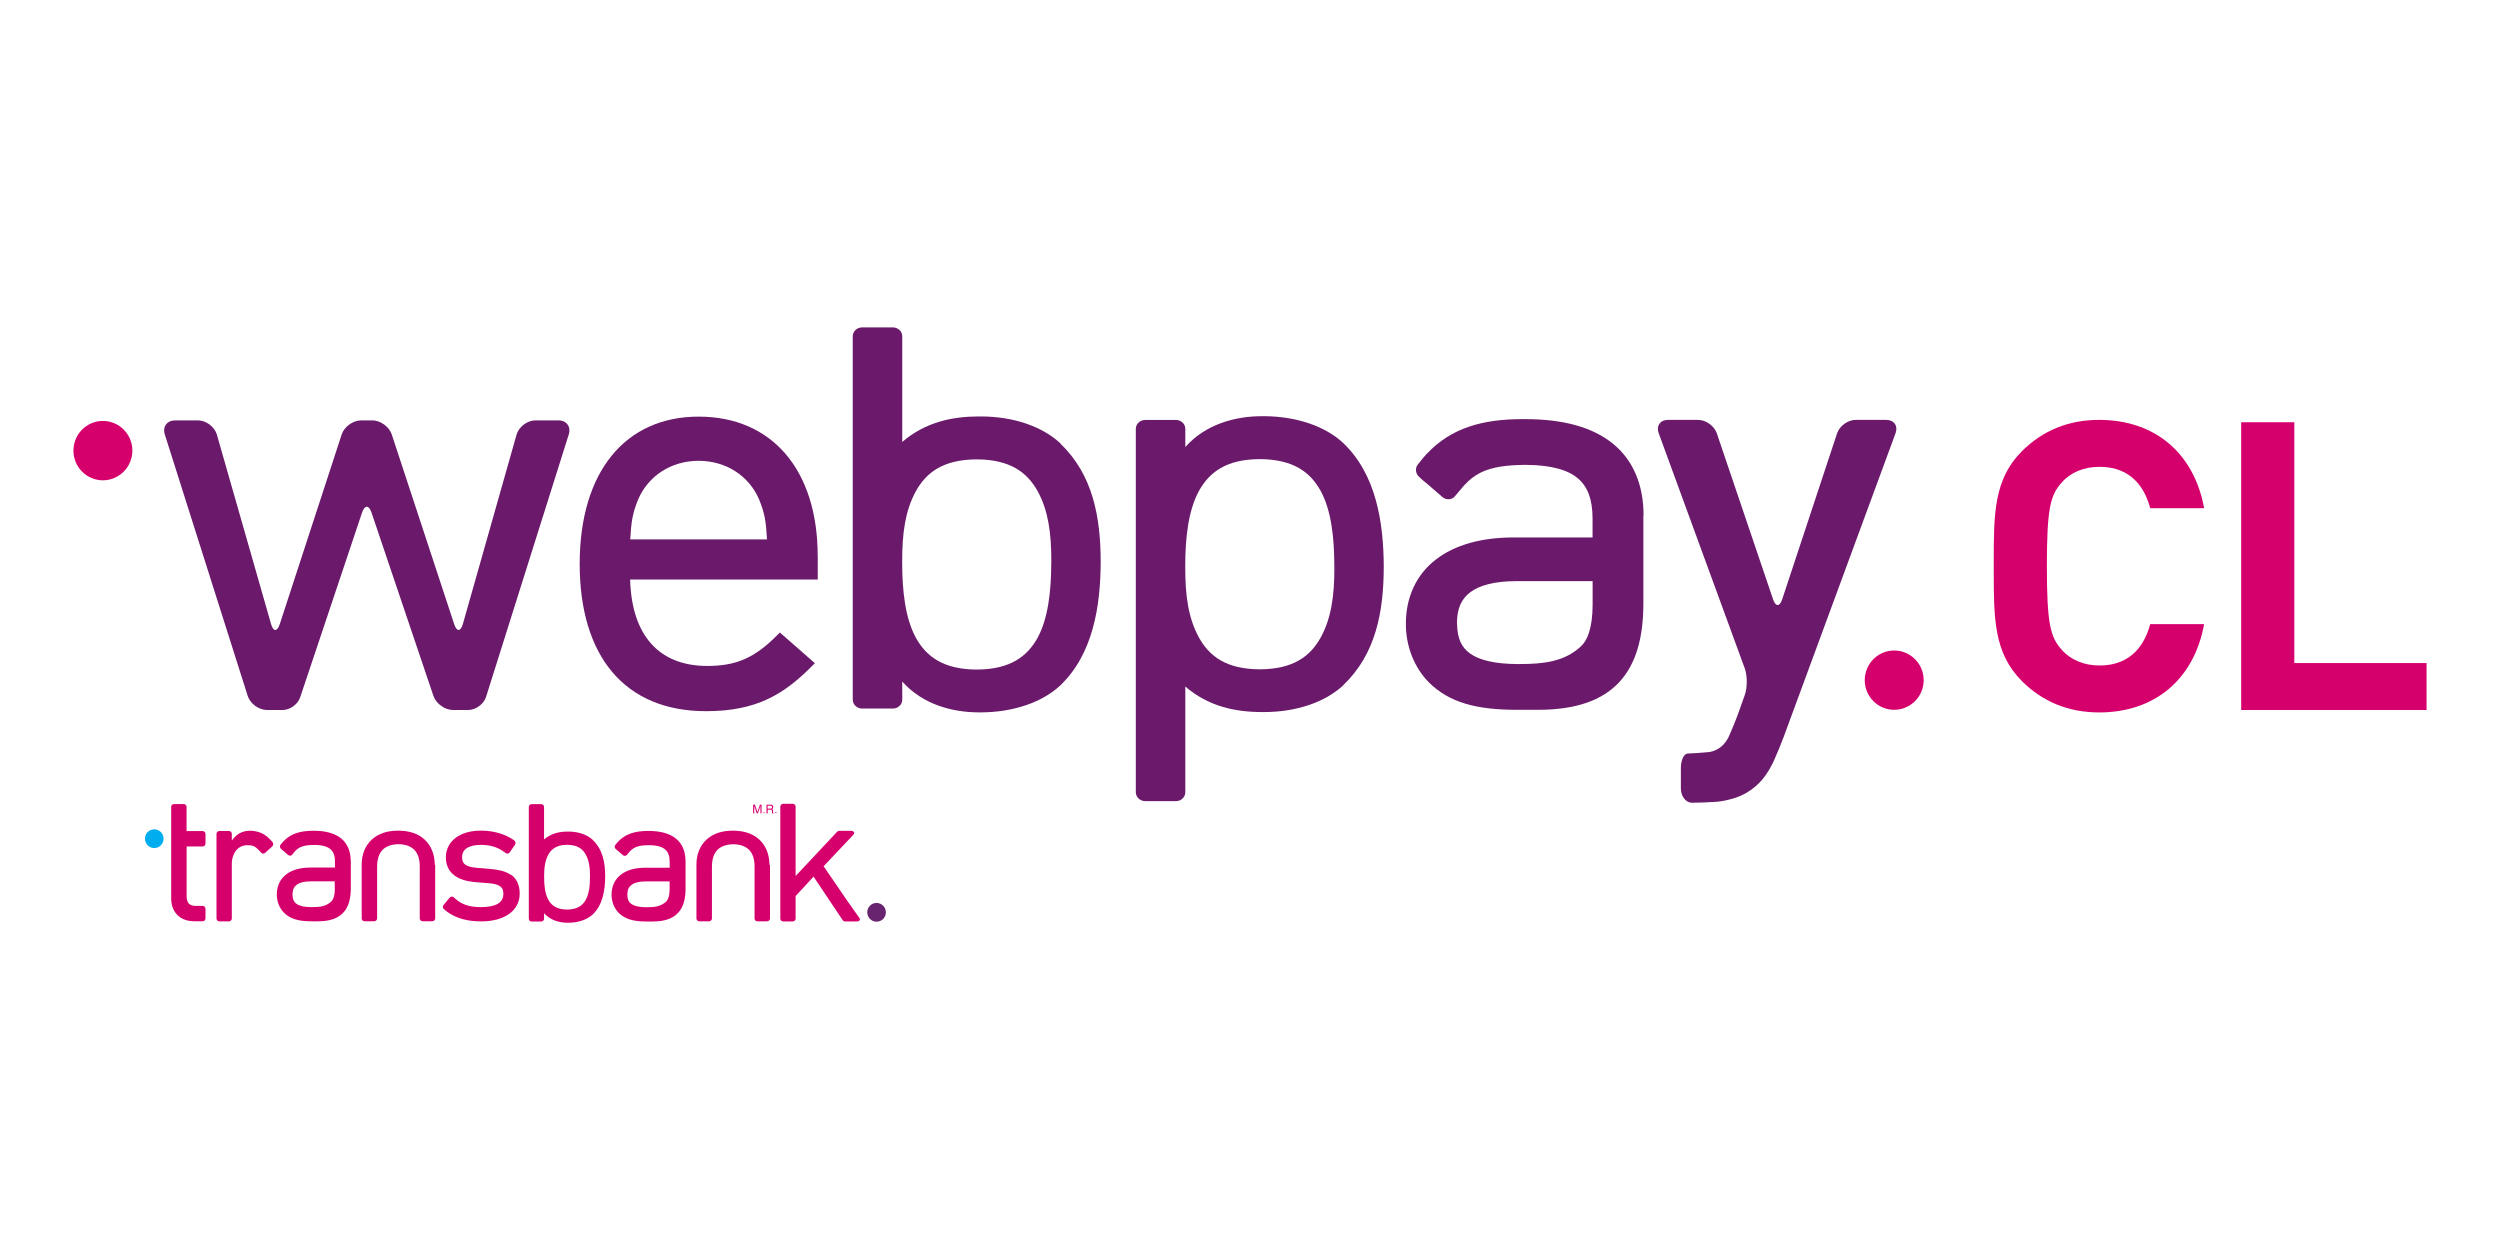
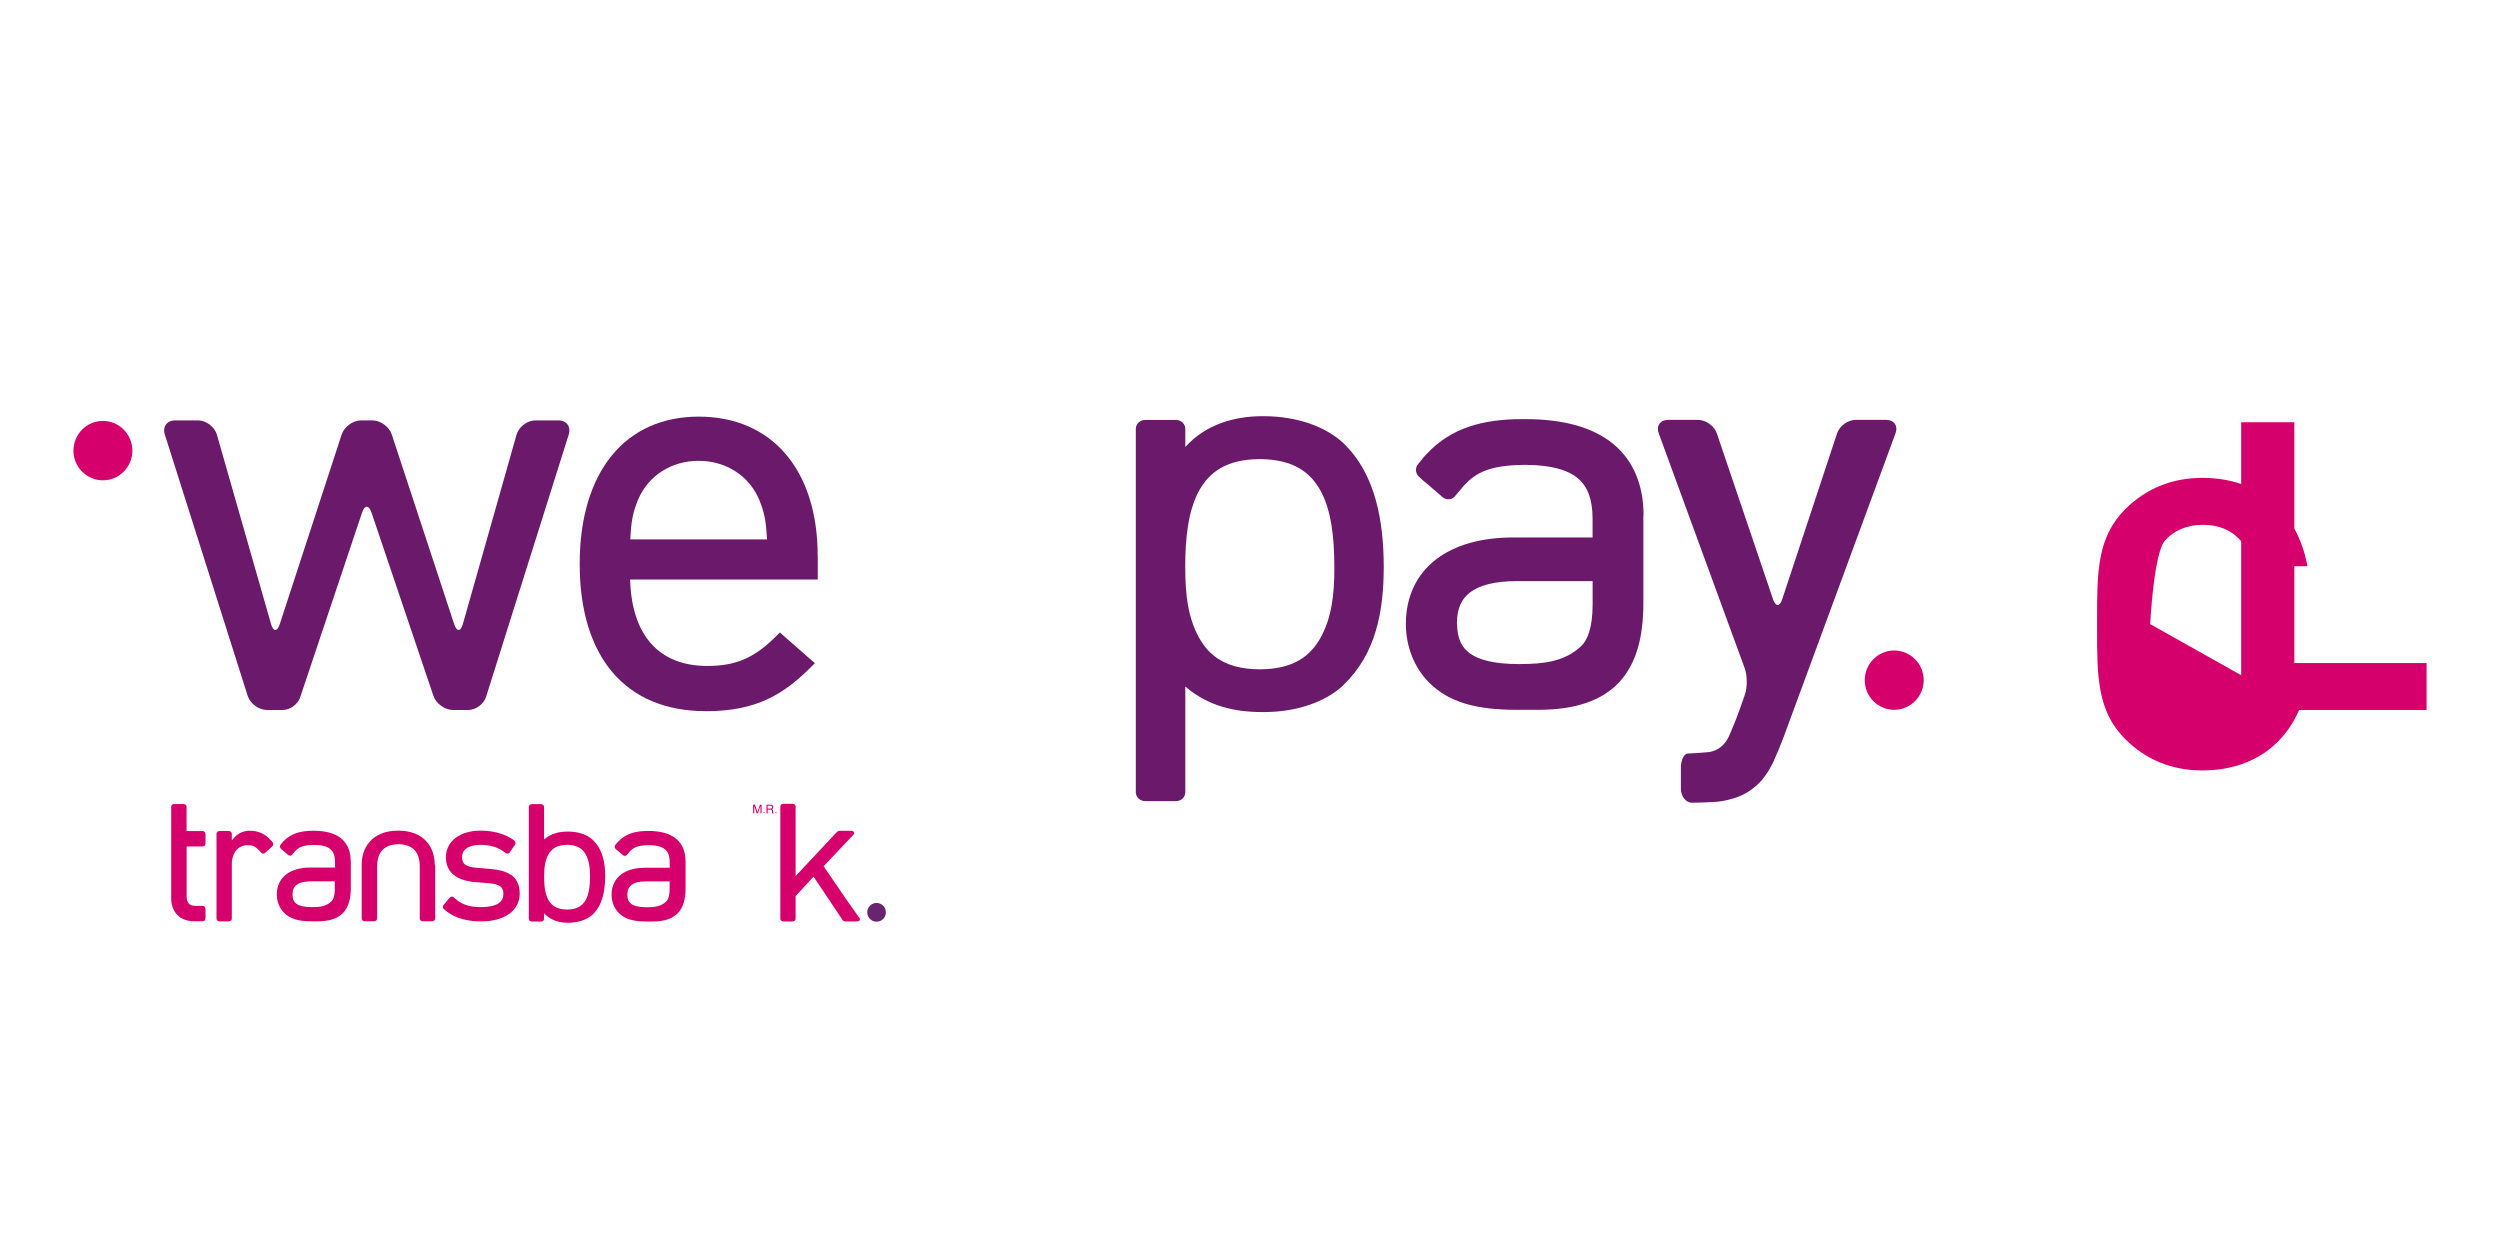
<svg xmlns="http://www.w3.org/2000/svg" id="Layer_1" viewBox="0 0 400 200">
  <defs>
    <style>.cls-1{fill:#00aeef;}.cls-2{fill:#6b1a6b;}.cls-3{fill:#69246f;}.cls-4{fill:#d6006d;}</style>
  </defs>
-   <path class="cls-1" d="M24.68,135.69c.82,0,1.49-.67,1.49-1.5s-.67-1.5-1.49-1.5-1.49,.67-1.49,1.5,.67,1.5,1.49,1.5" />
  <path class="cls-3" d="M140.25,147.47c.83,0,1.49-.67,1.49-1.5s-.67-1.5-1.49-1.5-1.49,.67-1.49,1.5,.67,1.5,1.49,1.5" />
  <path class="cls-4" d="M69.56,138.37h0c0-1.68-.59-3.1-1.64-4.05l-.07-.07-.02-.02h0c-.99-.85-2.34-1.3-3.93-1.32,0,0-.02,0-.04,0s-.03,0-.04,0h-.01s-.08,0-.1,0c-.02,0-.05,0-.08,0h-.02s-.03,0-.05,0h-.01s-.02,0-.03,0c-1.59,.02-2.93,.46-3.92,1.32h0l-.09,.08c-1.05,.95-1.64,2.36-1.64,4.02h0s0,0,0,0v8.63c0,.11,.04,.23,.13,.31,.09,.08,.21,.13,.33,.13h1.54c.12,0,.24-.05,.33-.13,.09-.08,.14-.19,.14-.31v-8.34c.01-1.22,.32-2.09,.89-2.66,.55-.55,1.38-.87,2.53-.89,1.14,.02,1.97,.34,2.52,.89,.56,.57,.88,1.44,.88,2.66v8.34c0,.11,.05,.23,.13,.31,.09,.08,.21,.13,.33,.13h1.54c.12,0,.24-.05,.33-.13,.09-.08,.14-.19,.14-.31v-8.61Z" />
-   <path class="cls-4" d="M123.11,138.37h0c0-1.68-.59-3.1-1.64-4.05l-.07-.07-.02-.02h0c-.99-.85-2.34-1.3-3.93-1.32,0,0-.02,0-.03,0s-.03,0-.04,0h-.01s-.08,0-.1,0c-.02,0-.05,0-.08,0h-.02s-.03,0-.05,0h-.01s-.02,0-.03,0c-1.59,.02-2.93,.46-3.92,1.32h0l-.09,.08c-1.05,.95-1.64,2.36-1.64,4.02h0s0,8.64,0,8.64c0,.11,.05,.23,.14,.31,.09,.08,.21,.13,.33,.13h1.54c.12,0,.24-.05,.33-.13,.09-.08,.14-.19,.14-.31v-8.34c.01-1.22,.32-2.09,.89-2.66,.55-.55,1.38-.87,2.53-.89,1.14,.02,1.97,.34,2.52,.89,.56,.57,.88,1.44,.88,2.66v8.34c0,.11,.05,.23,.13,.31,.09,.08,.21,.13,.33,.13h1.54c.12,0,.24-.05,.33-.13,.09-.08,.14-.19,.14-.31v-8.61Z" />
  <path class="cls-4" d="M94.85,134.39s-.02-.02-.03-.03c-.87-.81-2.27-1.31-3.89-1.31-.02,0-.06,0-.09,0-1.33,0-2.65,.28-3.79,1.26h0s0-.86,0-.86h0v-4.35c0-.11-.05-.23-.14-.31-.09-.08-.21-.13-.33-.13h-1.51c-.12,0-.24,.05-.33,.13-.09,.08-.13,.19-.13,.31v17.91c0,.11,.05,.23,.13,.31,.09,.08,.21,.13,.33,.13h1.51c.12,0,.24-.05,.33-.13,.09-.08,.14-.19,.14-.31v-.89c1.01,1.13,2.46,1.52,3.79,1.52h.09c1.62,0,3.01-.51,3.89-1.31,1.63-1.54,2-3.91,2.01-6.11,0-2.19-.38-4.28-1.98-5.82m-.45,5.82v.03h0v.03c0,1.37-.15,2.72-.67,3.68-.51,.92-1.34,1.54-2.94,1.57,0,0-.03,0-.06,0h-.03c-1.62-.02-2.45-.64-2.97-1.57-.53-.96-.67-2.32-.67-3.7v-.08c0-1.37,.15-2.48,.67-3.44,.52-.93,1.35-1.55,2.97-1.57h.06c1.62,.02,2.45,.63,2.97,1.57,.52,.96,.67,2.06,.67,3.44v.04Z" />
  <path class="cls-4" d="M56.11,137.73h0c0-1.47-.49-2.73-1.51-3.57-1.03-.84-2.5-1.24-4.4-1.24h-.09c-1.99,0-3.58,.43-4.78,1.71h0s-.07,.08-.07,.08c-.09,.1-.18,.2-.26,.31h0s-.12,.15-.12,.15c-.07,.09-.11,.2-.09,.32,.01,.12,.07,.23,.16,.31l.07,.06s.06,.06,.09,.09l.27,.22,.72,.62c.09,.08,.21,.12,.33,.12,.12,0,.23-.06,.3-.15l.46-.55h0c.29-.31,.58-.53,.94-.69,.5-.22,1.15-.32,2.08-.33h.04c1.33,0,2.15,.27,2.63,.69,.47,.41,.71,1.02,.71,1.98,0,0,0,.02,0,.05v.9h-3.94c-1.59,0-2.92,.36-3.88,1.11-.95,.73-1.48,1.86-1.48,3.17v.05c0,1.09,.41,2.16,1.16,2.91,1.01,.99,2.35,1.36,4.38,1.36h1.05c1.86,0,3.19-.46,4.05-1.39,.86-.93,1.2-2.26,1.2-3.93v-4.38Zm-2.54,4.45c0,1.16-.26,1.79-.6,2.09-.82,.76-1.83,.87-3.07,.87h-.04c-1.19,0-1.97-.2-2.41-.52-.42-.3-.64-.74-.65-1.49v-.03c0-.74,.23-1.2,.66-1.53,.44-.34,1.2-.56,2.32-.56h3.78v1.18Z" />
  <path class="cls-4" d="M109.68,137.75h0c0-1.47-.49-2.73-1.51-3.56-1.03-.84-2.5-1.24-4.4-1.24h-.09c-1.99,0-3.58,.43-4.78,1.71h0s-.07,.08-.07,.08c-.09,.1-.18,.2-.27,.31,0,0,0,0,0,0l-.12,.15c-.07,.09-.11,.21-.09,.32,.01,.12,.07,.23,.16,.31l.07,.06s.06,.06,.09,.09l.27,.22,.72,.62c.09,.08,.21,.12,.33,.12,.12,0,.23-.06,.3-.14l.46-.55c.29-.31,.58-.53,.94-.69,.5-.22,1.15-.32,2.08-.33h.04c1.33,0,2.15,.27,2.62,.69,.47,.41,.71,1.02,.72,1.98,0,0,0,.02,0,.04v.9h-3.94c-1.59,0-2.92,.36-3.88,1.11-.95,.73-1.48,1.86-1.48,3.17v.05c0,1.09,.41,2.16,1.16,2.91,1.01,.99,2.35,1.36,4.38,1.36h1.05c1.86,0,3.19-.46,4.05-1.38,.86-.92,1.2-2.26,1.2-3.93v-4.38Zm-9.3,5.39v-.03c0-.74,.23-1.2,.66-1.53,.44-.34,1.2-.56,2.32-.56h3.78v1.18c0,1.15-.26,1.79-.6,2.09-.82,.75-1.83,.87-3.07,.87h-.04c-1.19,0-1.97-.21-2.41-.53-.42-.3-.64-.74-.65-1.49" />
  <path class="cls-4" d="M32.44,132.97h-2.59v-2.63s0-1.27,0-1.27c0-.23-.2-.42-.45-.42h-1.56c-.12,0-.23,.04-.32,.12-.08,.08-.13,.19-.13,.29v2.35h0v12.33c0,1,.29,1.9,.92,2.59,.6,.66,1.58,1.07,2.72,1.07h.76s.66,0,.66,0c.11,0,.23-.05,.3-.14,.08-.09,.13-.21,.13-.33v-1.52c0-.12-.05-.24-.13-.33-.08-.09-.19-.14-.3-.14h-1.21c-.24,0-.44-.04-.61-.1-.11-.04-.18-.08-.24-.12-.07-.05-.11-.07-.17-.14-.23-.24-.36-.63-.36-1.2v-7.95h2.59c.11,0,.23-.05,.3-.14,.08-.09,.13-.21,.13-.33v-1.52c0-.12-.05-.24-.13-.33-.08-.09-.19-.14-.3-.14" />
  <path class="cls-4" d="M43.63,134.77l-.14-.16s-.02-.04-.04-.05l-.09-.09-.12-.12-.1-.11h0c-.88-.93-1.98-1.32-3.15-1.32h-.09c-.83,0-1.81,.37-2.4,1.08l-.41,.48v-1.08c0-.12-.05-.23-.14-.31-.09-.08-.21-.13-.33-.13h-1.51c-.12,0-.24,.05-.33,.13-.09,.08-.14,.19-.14,.31v13.58c0,.12,.05,.23,.14,.31,.09,.08,.21,.13,.33,.13h.26s.02,0,.03,0h.95s.02,0,.02,0h.25c.12,0,.24-.05,.33-.13,.09-.08,.14-.19,.14-.31v-.23s0,0,0-.01v-8.06s0-.02,0-.03v-.65c.05-.75,.28-1.42,.67-1.91,.42-.52,1.03-.86,1.85-.86,.44,0,.72,.05,.97,.15,.24,.11,.48,.28,.81,.62l.07,.07,.33,.37c.08,.09,.19,.14,.31,.14,.12,0,.24-.05,.33-.13l1.13-1.03c.09-.08,.15-.2,.16-.32,.01-.12-.03-.24-.11-.32" />
  <path class="cls-4" d="M81.75,139.99s-.01,0-.02-.01h0c-.88-.62-2-.83-3.21-.94l-2.26-.19c-.94-.08-1.52-.27-1.86-.54-.29-.22-.46-.57-.47-1.11h0s0-.01,0-.01v-.03c0-.64,.26-1.11,.7-1.42,.47-.34,1.23-.56,2.3-.56h.01c1.37,0,2.5,.32,3.44,.93h0l.57,.4c.09,.06,.21,.09,.32,.06,.11-.02,.22-.09,.29-.19l.84-1.23c.07-.1,.1-.22,.08-.34,0-.06-.03-.12-.07-.18-.03-.06-.08-.11-.13-.16l-.1-.07c-1.35-.96-3.22-1.5-5.25-1.5-1.62,0-3,.39-4.01,1.14-.99,.73-1.58,1.84-1.58,3.1v.02h0v.04c0,1.12,.41,2.1,1.24,2.77,.83,.68,2.01,1.05,3.49,1.17l2.32,.19c.85,.08,1.38,.27,1.7,.53,.27,.22,.45,.57,.45,1.13v.03h0c0,.71-.29,1.2-.82,1.54-.57,.36-1.5,.58-2.78,.58h0s-.01,0-.02,0h-.01c-1.7,0-2.91-.39-3.85-1.17l-.49-.42c-.09-.07-.21-.11-.32-.09-.12,.01-.23,.08-.31,.17l-.97,1.17c-.08,.09-.12,.22-.11,.34,0,.12,.06,.23,.15,.3l.46,.39h0s.02,.02,.03,.02l.06,.05h0c1.43,1.03,3.21,1.52,5.39,1.52h.04c1.8,0,3.32-.39,4.42-1.16,1.09-.75,1.75-1.92,1.74-3.26v-.07c0-1.35-.52-2.37-1.38-2.98" />
  <path class="cls-4" d="M137.46,146.81l-1.89-2.67-3.79-5.54,2.95-3.13,1.72-1.81,.1-.11c.2-.2,.1-.41,.02-.49-.09-.08-.21-.13-.33-.13h-1.97c-.11,0-.27,.09-.35,.17,0,0,0,0,0,0l-6.62,7.06v-11.11c0-.11-.05-.23-.14-.31-.09-.08-.21-.13-.33-.13h-1.51c-.12,0-.24,.05-.33,.13-.09,.08-.14,.19-.14,.31v17.94c0,.11,.05,.23,.14,.31,.09,.08,.21,.13,.33,.13h1.51c.12,0,.24-.05,.33-.13,.09-.08,.14-.19,.14-.31v-3.62l2.87-3.11,1.93,2.89h0l2.71,4.05c.06,.09,.16,.23,.39,.23h1.97c.12,0,.24-.05,.33-.13,.09-.08,.14-.29-.02-.48" />
  <path class="cls-4" d="M120.52,128.75h.27l.4,1.17,.4-1.17h.26v1.38h-.18v-.96c0-.07,0-.13,0-.21l-.4,1.17h-.19l-.4-1.17v.2c0,.07,0,.12,0,.15v.82h-.18v-1.38Z" />
  <path class="cls-4" d="M122.65,128.75h.63c.1,0,.19,.02,.25,.05,.13,.06,.19,.16,.19,.33,0,.08-.01,.15-.05,.2-.04,.05-.09,.1-.15,.13,.05,.02,.1,.05,.13,.09,.02,.03,.04,.09,.04,.18v.18c.01,.05,.02,.09,.02,.12,.01,.04,.03,.07,.06,.08v.03h-.23s0-.03-.02-.05c0-.02,0-.06,0-.11v-.23c-.02-.09-.05-.15-.11-.18-.03-.02-.09-.02-.16-.02h-.42v.59h-.19v-1.38Zm.61,.63c.08,0,.15-.02,.2-.05,.05-.03,.07-.1,.07-.19s-.03-.17-.11-.2c-.04-.02-.09-.03-.15-.03h-.45v.47h.42Z" />
  <path class="cls-4" d="M122.25,130.12c-.05,0-.09-.04-.09-.1s.04-.1,.09-.1,.09,.04,.09,.1-.04,.1-.1,.1" />
  <path class="cls-4" d="M124.15,130.12c-.06,0-.1-.04-.1-.1s.04-.1,.1-.1,.09,.04,.09,.1-.04,.1-.1,.1Z" />
-   <path class="cls-2" d="M169.69,70.98s-.05-.07-.09-.1c-2.84-2.62-7.38-4.24-12.65-4.25-.07,0-.18,0-.28,0-4.33,0-8.6,.9-12.31,4.08h0s0-2.79,0-2.79h0v-14.12c0-.37-.16-.74-.44-1-.28-.26-.67-.42-1.06-.42h-4.92c-.39,0-.78,.15-1.06,.42-.28,.26-.44,.63-.44,1v14.12h0v29.98h0v14.05c0,.37,.16,.74,.44,1,.28,.27,.67,.42,1.07,.42h4.91c.4,0,.78-.15,1.06-.42,.29-.26,.44-.62,.44-1v-2.9c3.28,3.67,7.99,4.93,12.3,4.93h.3c5.25-.02,9.79-1.64,12.63-4.26,5.29-5.01,6.5-12.7,6.52-19.84-.01-7.1-1.23-13.9-6.43-18.89m-1.48,18.89v.1h0v.11c-.01,4.46-.49,8.83-2.18,11.95-1.67,3-4.35,5.01-9.56,5.09-.03,0-.09,0-.19,0h-.09c-5.24-.05-7.96-2.06-9.64-5.09-1.71-3.13-2.19-7.53-2.19-12.02v-.27c0-4.46,.48-8.04,2.19-11.16,1.68-3.03,4.39-5.04,9.64-5.09h.2c5.25,.05,7.96,2.06,9.65,5.1,1.7,3.11,2.18,6.69,2.18,11.16v.14Z" />
  <path class="cls-2" d="M214.97,109.58c5.2-4.99,6.42-11.79,6.43-18.89-.02-7.14-1.23-14.83-6.52-19.84-2.83-2.62-7.37-4.24-12.63-4.26h-.3c-4.32,0-9.02,1.26-12.3,4.93v-2.91c0-.37-.16-.74-.44-1-.28-.27-.67-.42-1.06-.42h-4.91c-.4,0-.79,.15-1.07,.42-.28,.26-.44,.62-.44,1v14.05h0v29.98h0v14.12c0,.37,.16,.74,.44,1,.28,.27,.67,.42,1.06,.42h4.92c.4,0,.79-.15,1.06-.42,.28-.26,.44-.63,.44-1v-14.12h0v-2.79h0c3.71,3.18,7.98,4.08,12.31,4.08,.1,0,.21,0,.28,0,5.27,0,9.81-1.63,12.65-4.25,.04-.03,.06-.07,.09-.1m-1.48-18.75c0,4.46-.48,8.04-2.18,11.16-1.69,3.04-4.4,5.05-9.65,5.1h-.2c-5.25-.05-7.96-2.06-9.64-5.09-1.71-3.12-2.19-6.7-2.19-11.16v-.27c0-4.49,.48-8.89,2.19-12.02,1.68-3.03,4.39-5.04,9.64-5.09h.09c.11,0,.16,0,.19,0,5.21,.08,7.89,2.08,9.56,5.09,1.7,3.12,2.17,7.48,2.18,11.95v.1h0v.25Z" />
  <path class="cls-2" d="M285.49,117.65c-.43,1.17-1.21,3.06-1.73,4.2,0,0-.93,2.06-2.26,3.39-1.21,1.21-2.6,2.05-4.16,2.51-1.56,.46-2.58,.53-2.58,.53-1.25,.09-3.06,.16-4.04,.16s-1.78-1.02-1.78-2.27v-3.34c0-1.25,.51-2.27,1.13-2.27s2.14-.11,3.38-.23c0,0,.95-.1,1.81-.76,.87-.67,1.3-1.62,1.3-1.62,.52-1.13,1.29-3.03,1.7-4.2l.91-2.57c.42-1.18,.41-3.1-.02-4.27l-13.76-37.6c-.43-1.17,.24-2.13,1.49-2.13h4.81c1.25,0,2.6,.97,3,2.15l9.01,26.59c.4,1.18,1.05,1.18,1.44,0l8.79-26.58c.39-1.19,1.73-2.16,2.98-2.16h4.89c1.25,0,1.92,.96,1.49,2.13l-17.81,48.35Z" />
  <path class="cls-2" d="M262.97,82.48v-.03c0-4.69-1.56-8.72-4.84-11.41-3.3-2.71-8.03-3.98-14.13-3.98h-.3c-6.4-.02-11.48,1.38-15.35,5.49h-.02s-.22,.25-.22,.25c-.29,.32-.58,.65-.85,1.01,0,0,0,0,0,.01l-.39,.47c-.24,.28-.35,.66-.31,1.04,.04,.38,.23,.75,.53,1l.22,.19c.09,.1,.18,.2,.29,.28l.86,.71,2.3,1.99c.29,.26,.68,.4,1.06,.38,.38-.01,.72-.19,.96-.47l1.48-1.75h0c.92-1,1.87-1.71,3.01-2.21,1.62-.71,3.69-1.04,6.68-1.07h.04s.1,0,.1,0c4.26,.01,6.91,.88,8.43,2.21,1.51,1.31,2.28,3.29,2.29,6.36,0,.02,0,.07,0,.14v2.9h-12.65c-5.1,.01-9.37,1.16-12.45,3.56-3.06,2.35-4.76,5.96-4.77,10.17v.16c0,3.51,1.33,6.95,3.72,9.34,3.24,3.19,7.55,4.35,14.06,4.35h3.37c5.97,0,10.25-1.47,13-4.44,2.75-2.97,3.85-7.27,3.85-12.61v-14.05Zm-29.86,17.31v-.11c.02-2.38,.75-3.87,2.12-4.91,1.43-1.09,3.83-1.79,7.44-1.79h12.15v3.77c-.01,3.7-.83,5.75-1.91,6.7-2.63,2.42-5.88,2.79-9.84,2.8h-.12c-3.82,0-6.32-.66-7.74-1.69-1.35-.97-2.05-2.37-2.08-4.77" />
  <path class="cls-2" d="M85.67,67.26c-1.31,0-2.66,1.03-3.02,2.28l-8.59,30.3c-.36,1.26-.98,1.27-1.39,.03l-9.99-30.36c-.41-1.24-1.81-2.25-3.11-2.25h-1.79c-1.3,0-2.7,1.01-3.11,2.25l-9.91,30.36c-.41,1.24-1.03,1.23-1.39-.02l-8.67-30.31c-.36-1.25-1.72-2.28-3.03-2.28h-3.65c-1.3,0-2.05,1.02-1.65,2.26l13.26,41.82c.39,1.24,1.78,2.26,3.09,2.26h2.51c1.16,0,2.42-.9,2.79-2.01l9.91-29.58c.42-1.24,1.1-1.24,1.51,0l9.91,29.34c.42,1.23,1.83,2.25,3.13,2.25h2.43c1.21,0,2.49-.94,2.86-2.1l13.23-41.98c.39-1.25-.35-2.26-1.66-2.26h-3.65Z" />
  <path class="cls-2" d="M100.84,86.29c.16-2.88,.37-4.17,1.25-6.34,1.62-3.84,5.33-6.22,9.69-6.22s8.07,2.38,9.69,6.22c.88,2.17,1.09,3.46,1.25,6.35h-21.88Zm29.99,2.67c0-13.75-7.3-22.3-19.04-22.3s-19.04,8.81-19.04,23.56,7.18,23.57,20.22,23.57c8.1,0,12.44-2.72,16.83-7.1l.58-.58-5.6-4.91-.51,.51c-3.57,3.57-6.48,4.84-11.12,4.84-7.72,0-12.09-4.91-12.33-13.83h30.02v-3.76Z" />
  <path class="cls-4" d="M16.46,76.85c2.6,0,4.72-2.13,4.72-4.75s-2.11-4.75-4.72-4.75-4.71,2.13-4.71,4.75,2.11,4.75,4.71,4.75" />
  <path class="cls-4" d="M303.07,113.57c2.6,0,4.72-2.13,4.72-4.74s-2.11-4.75-4.72-4.75-4.71,2.13-4.71,4.75,2.11,4.74,4.71,4.74" />
-   <path class="cls-4" d="M344.03,99.86c-.8,3.03-2.86,6.62-8.1,6.62-2.49,0-4.64-.9-6.06-2.53-1.81-2.01-2.37-4.11-2.37-13.37s.56-11.37,2.37-13.37c1.41-1.63,3.57-2.52,6.06-2.52,5.24,0,7.3,3.58,8.1,6.62h8.63c-1.62-8.85-7.9-14.13-16.8-14.13-4.87,0-9.03,1.69-12.36,5.02-4.5,4.5-4.5,10.06-4.5,17.75v1.27c0,7.69,0,13.25,4.5,17.75,3.33,3.33,7.49,5.02,12.36,5.02,8.9,0,15.18-5.28,16.8-14.13h-8.63Z" />
+   <path class="cls-4" d="M344.03,99.86s.56-11.37,2.37-13.37c1.41-1.63,3.57-2.52,6.06-2.52,5.24,0,7.3,3.58,8.1,6.62h8.63c-1.62-8.85-7.9-14.13-16.8-14.13-4.87,0-9.03,1.69-12.36,5.02-4.5,4.5-4.5,10.06-4.5,17.75v1.27c0,7.69,0,13.25,4.5,17.75,3.33,3.33,7.49,5.02,12.36,5.02,8.9,0,15.18-5.28,16.8-14.13h-8.63Z" />
  <polygon class="cls-4" points="358.59 67.56 358.59 113.6 388.25 113.6 388.25 106.09 367.09 106.09 367.09 67.56 358.59 67.56" />
</svg>